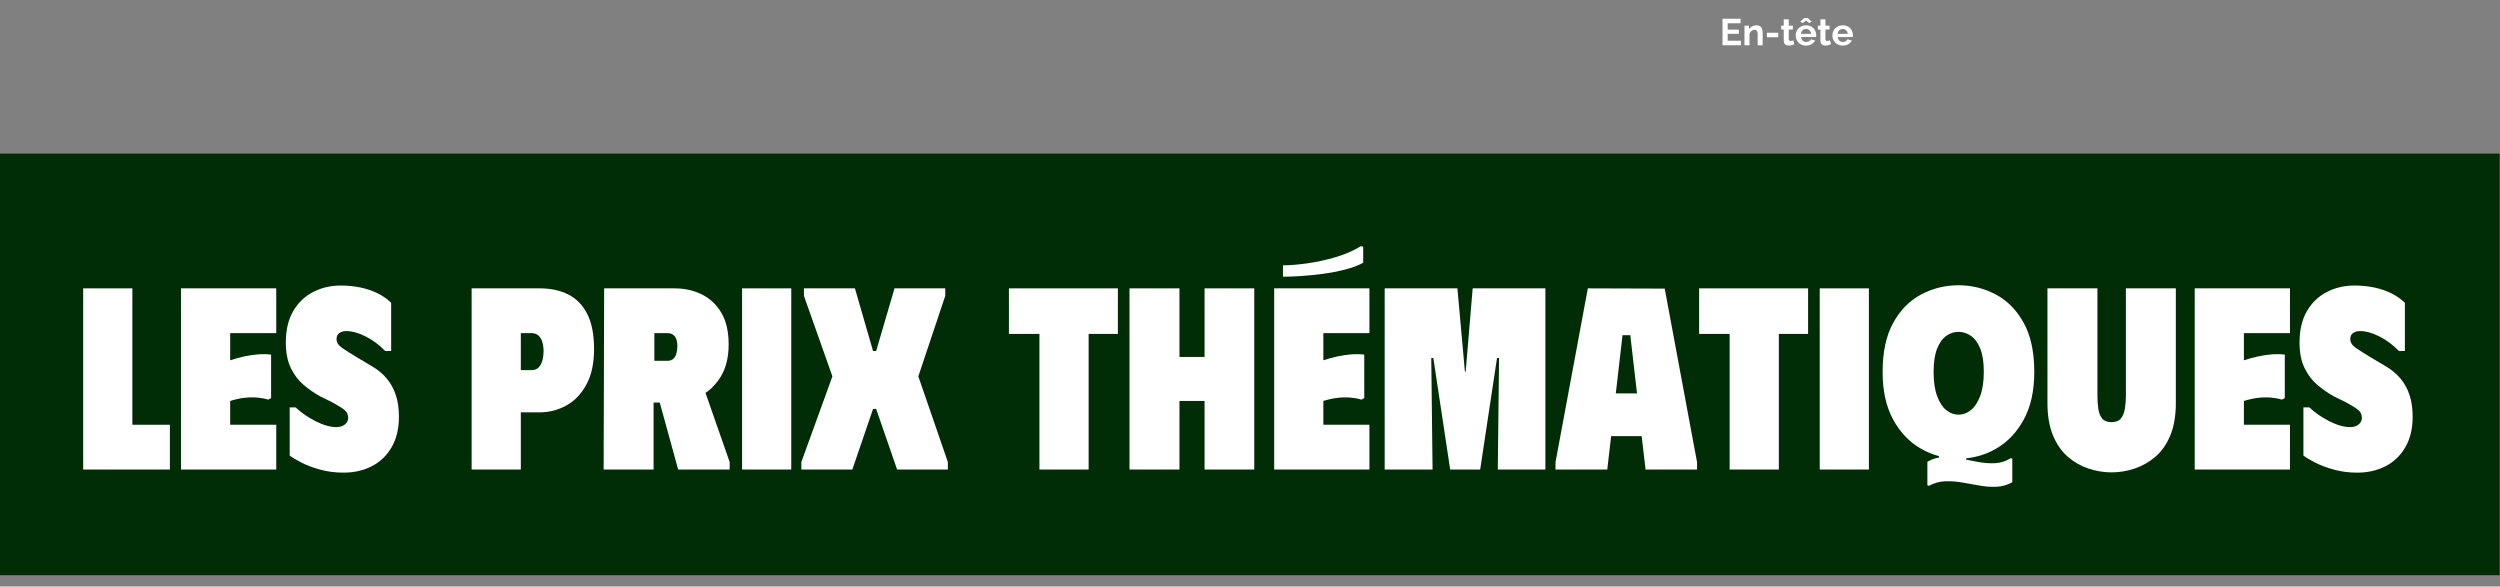
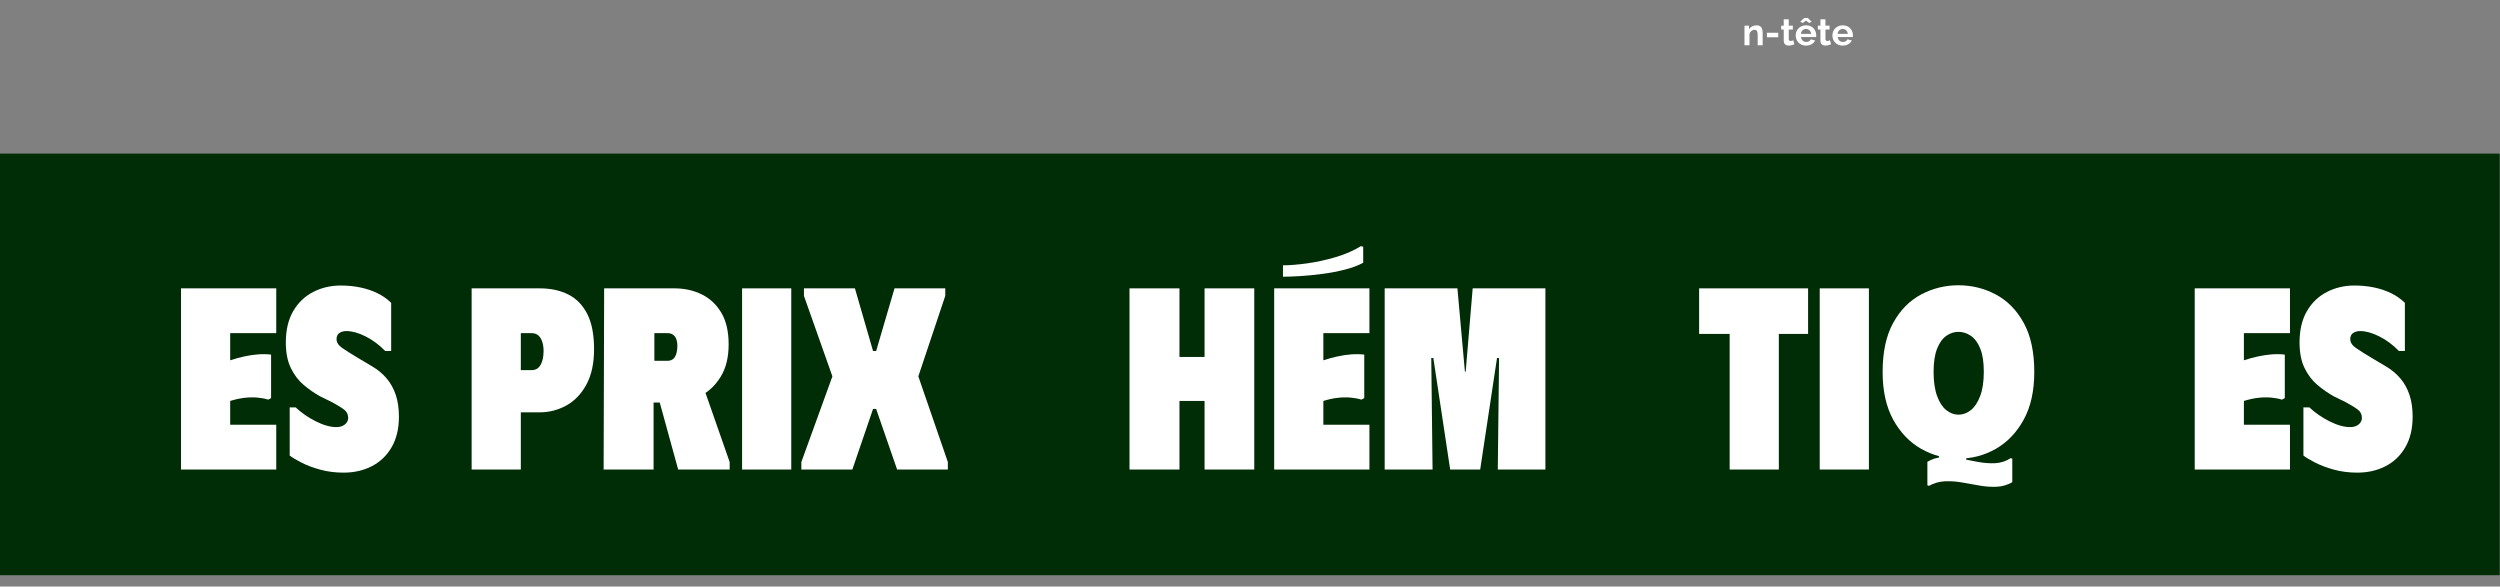
<svg xmlns="http://www.w3.org/2000/svg" width="2813" zoomAndPan="magnify" viewBox="0 0 2109.75 495" height="660" preserveAspectRatio="xMidYMid meet" version="1.0">
  <rect x="0" y="0" width="2109.75" height="495" fill="#808080" stroke="none" />
  <defs>
    <g />
    <clipPath id="d59b3bcf68">
      <path d="M 0 129 L 2109.5 129 L 2109.5 486 L 0 486 Z M 0 129 " clip-rule="nonzero" />
    </clipPath>
  </defs>
  <g fill="#ffffff" fill-opacity="1">
    <g transform="translate(1451.316, 38.181)">
      <g>
-         <path d="M 17.859 -3.812 L 17.859 0 L 2.328 0 L 2.328 -22.359 L 17.578 -22.359 L 17.578 -18.547 L 6.672 -18.547 L 6.672 -13.172 L 16.094 -13.172 L 16.094 -9.641 L 6.672 -9.641 L 6.672 -3.812 Z M 17.859 -3.812 " />
-       </g>
+         </g>
    </g>
  </g>
  <g fill="#ffffff" fill-opacity="1">
    <g transform="translate(1470.245, 38.181)">
      <g>
        <path d="M 17.266 0 L 13.047 0 L 13.047 -9.266 C 13.047 -10.586 12.812 -11.551 12.344 -12.156 C 11.883 -12.77 11.242 -13.078 10.422 -13.078 C 9.859 -13.078 9.285 -12.926 8.703 -12.625 C 8.129 -12.332 7.609 -11.926 7.141 -11.406 C 6.68 -10.895 6.348 -10.305 6.141 -9.641 L 6.141 0 L 1.922 0 L 1.922 -16.5 L 5.734 -16.5 L 5.734 -13.453 C 6.148 -14.16 6.68 -14.758 7.328 -15.25 C 7.984 -15.75 8.738 -16.129 9.594 -16.391 C 10.445 -16.66 11.344 -16.797 12.281 -16.797 C 13.312 -16.797 14.156 -16.609 14.812 -16.234 C 15.477 -15.867 15.984 -15.375 16.328 -14.75 C 16.68 -14.133 16.926 -13.438 17.062 -12.656 C 17.195 -11.883 17.266 -11.098 17.266 -10.297 Z M 17.266 0 " />
      </g>
    </g>
  </g>
  <g fill="#ffffff" fill-opacity="1">
    <g transform="translate(1489.269, 38.181)">
      <g>
        <path d="M 1.828 -6.734 L 1.828 -10.547 L 11.375 -10.547 L 11.375 -6.734 Z M 1.828 -6.734 " />
      </g>
    </g>
  </g>
  <g fill="#ffffff" fill-opacity="1">
    <g transform="translate(1502.435, 38.181)">
      <g>
        <path d="M 11.812 -0.844 C 11.457 -0.695 11.023 -0.531 10.516 -0.344 C 10.016 -0.156 9.473 -0.004 8.891 0.109 C 8.316 0.223 7.738 0.281 7.156 0.281 C 6.375 0.281 5.656 0.145 5 -0.125 C 4.352 -0.395 3.832 -0.828 3.438 -1.422 C 3.051 -2.023 2.859 -2.812 2.859 -3.781 L 2.859 -13.266 L 0.688 -13.266 L 0.688 -16.5 L 2.859 -16.5 L 2.859 -21.859 L 7.094 -21.859 L 7.094 -16.5 L 10.547 -16.5 L 10.547 -13.266 L 7.094 -13.266 L 7.094 -5.203 C 7.113 -4.629 7.27 -4.219 7.562 -3.969 C 7.852 -3.719 8.219 -3.594 8.656 -3.594 C 9.102 -3.594 9.535 -3.664 9.953 -3.812 C 10.367 -3.957 10.707 -4.082 10.969 -4.188 Z M 11.812 -0.844 " />
      </g>
    </g>
  </g>
  <g fill="#ffffff" fill-opacity="1">
    <g transform="translate(1514.529, 38.181)">
      <g>
        <path d="M 9.578 0.312 C 8.254 0.312 7.055 0.086 5.984 -0.359 C 4.91 -0.816 3.992 -1.438 3.234 -2.219 C 2.484 -3.008 1.898 -3.91 1.484 -4.922 C 1.078 -5.941 0.875 -7.02 0.875 -8.156 C 0.875 -9.727 1.227 -11.164 1.938 -12.469 C 2.645 -13.77 3.656 -14.816 4.969 -15.609 C 6.281 -16.398 7.828 -16.797 9.609 -16.797 C 11.41 -16.797 12.953 -16.398 14.234 -15.609 C 15.516 -14.816 16.492 -13.773 17.172 -12.484 C 17.859 -11.191 18.203 -9.801 18.203 -8.312 C 18.203 -8.062 18.191 -7.805 18.172 -7.547 C 18.148 -7.285 18.129 -7.07 18.109 -6.906 L 5.359 -6.906 C 5.441 -6.062 5.688 -5.32 6.094 -4.688 C 6.5 -4.062 7.02 -3.582 7.656 -3.25 C 8.301 -2.926 8.992 -2.766 9.734 -2.766 C 10.578 -2.766 11.367 -2.969 12.109 -3.375 C 12.859 -3.789 13.367 -4.336 13.641 -5.016 L 17.266 -4 C 16.859 -3.156 16.281 -2.406 15.531 -1.75 C 14.789 -1.102 13.914 -0.598 12.906 -0.234 C 11.906 0.129 10.797 0.312 9.578 0.312 Z M 5.266 -9.578 L 13.891 -9.578 C 13.805 -10.422 13.566 -11.148 13.172 -11.766 C 12.785 -12.379 12.273 -12.859 11.641 -13.203 C 11.016 -13.555 10.316 -13.734 9.547 -13.734 C 8.785 -13.734 8.094 -13.555 7.469 -13.203 C 6.852 -12.859 6.352 -12.379 5.969 -11.766 C 5.582 -11.148 5.348 -10.422 5.266 -9.578 Z M 4.656 -19.812 L 8 -23 L 11.062 -23 L 14.391 -19.812 L 12.219 -18.812 L 9.547 -20.797 L 6.875 -18.812 Z M 4.656 -19.812 " />
      </g>
    </g>
  </g>
  <g fill="#ffffff" fill-opacity="1">
    <g transform="translate(1533.396, 38.181)">
      <g>
        <path d="M 11.812 -0.844 C 11.457 -0.695 11.023 -0.531 10.516 -0.344 C 10.016 -0.156 9.473 -0.004 8.891 0.109 C 8.316 0.223 7.738 0.281 7.156 0.281 C 6.375 0.281 5.656 0.145 5 -0.125 C 4.352 -0.395 3.832 -0.828 3.438 -1.422 C 3.051 -2.023 2.859 -2.812 2.859 -3.781 L 2.859 -13.266 L 0.688 -13.266 L 0.688 -16.5 L 2.859 -16.5 L 2.859 -21.859 L 7.094 -21.859 L 7.094 -16.5 L 10.547 -16.5 L 10.547 -13.266 L 7.094 -13.266 L 7.094 -5.203 C 7.113 -4.629 7.27 -4.219 7.562 -3.969 C 7.852 -3.719 8.219 -3.594 8.656 -3.594 C 9.102 -3.594 9.535 -3.664 9.953 -3.812 C 10.367 -3.957 10.707 -4.082 10.969 -4.188 Z M 11.812 -0.844 " />
      </g>
    </g>
  </g>
  <g fill="#ffffff" fill-opacity="1">
    <g transform="translate(1545.49, 38.181)">
      <g>
        <path d="M 9.578 0.312 C 8.254 0.312 7.055 0.086 5.984 -0.359 C 4.91 -0.816 3.992 -1.438 3.234 -2.219 C 2.484 -3.008 1.898 -3.91 1.484 -4.922 C 1.078 -5.941 0.875 -7.02 0.875 -8.156 C 0.875 -9.727 1.227 -11.164 1.938 -12.469 C 2.645 -13.77 3.656 -14.816 4.969 -15.609 C 6.281 -16.398 7.828 -16.797 9.609 -16.797 C 11.41 -16.797 12.953 -16.398 14.234 -15.609 C 15.516 -14.816 16.492 -13.773 17.172 -12.484 C 17.859 -11.191 18.203 -9.801 18.203 -8.312 C 18.203 -8.062 18.191 -7.805 18.172 -7.547 C 18.148 -7.285 18.129 -7.07 18.109 -6.906 L 5.359 -6.906 C 5.441 -6.062 5.688 -5.32 6.094 -4.688 C 6.5 -4.062 7.02 -3.582 7.656 -3.25 C 8.301 -2.926 8.992 -2.766 9.734 -2.766 C 10.578 -2.766 11.367 -2.969 12.109 -3.375 C 12.859 -3.789 13.367 -4.336 13.641 -5.016 L 17.266 -4 C 16.859 -3.156 16.281 -2.406 15.531 -1.75 C 14.789 -1.102 13.914 -0.598 12.906 -0.234 C 11.906 0.129 10.797 0.312 9.578 0.312 Z M 5.266 -9.578 L 13.891 -9.578 C 13.805 -10.422 13.566 -11.148 13.172 -11.766 C 12.785 -12.379 12.273 -12.859 11.641 -13.203 C 11.016 -13.555 10.316 -13.734 9.547 -13.734 C 8.785 -13.734 8.094 -13.555 7.469 -13.203 C 6.852 -12.859 6.352 -12.379 5.969 -11.766 C 5.582 -11.148 5.348 -10.422 5.266 -9.578 Z M 5.266 -9.578 " />
      </g>
    </g>
  </g>
  <g clip-path="url(#d59b3bcf68)">
    <path fill="#012d06" d="M -25.461 129.602 L 2126.664 129.602 L 2126.664 485.414 L -25.461 485.414 L -25.461 129.602 " fill-opacity="1" fill-rule="nonzero" />
  </g>
  <g fill="#ffffff" fill-opacity="1">
    <g transform="translate(61.9, 396.233)">
      <g>
-         <path d="M 8.297 -152.891 L 49.797 -152.891 L 49.797 -37.781 L 81.469 -37.781 L 81.469 0 L 8.297 0 Z M 8.297 -152.891 " />
-       </g>
+         </g>
    </g>
  </g>
  <g fill="#ffffff" fill-opacity="1">
    <g transform="translate(144.456, 396.233)">
      <g>
        <path d="M 88.672 -152.891 L 88.672 -115.094 L 49.797 -115.094 L 49.797 -92.172 C 53.723 -93.484 57.688 -94.57 61.688 -95.438 C 65.695 -96.312 69.629 -96.895 73.484 -97.188 C 77.348 -97.477 80.957 -97.406 84.312 -96.969 L 84.312 -60.281 L 81.906 -58.969 C 79.133 -59.844 76.035 -60.426 72.609 -60.719 C 69.191 -61.008 65.586 -60.938 61.797 -60.5 C 58.016 -60.062 54.016 -59.188 49.797 -57.875 L 49.797 -37.781 L 88.672 -37.781 L 88.672 0 L 8.297 0 L 8.297 -152.891 Z M 88.672 -152.891 " />
      </g>
    </g>
  </g>
  <g fill="#ffffff" fill-opacity="1">
    <g transform="translate(237.931, 396.233)">
      <g>
        <path d="M 98.719 -44.562 C 98.719 -34.508 96.676 -25.953 92.594 -18.891 C 88.52 -11.828 82.953 -6.473 75.891 -2.828 C 68.828 0.805 60.859 2.625 51.984 2.625 C 44.992 2.625 38.441 1.785 32.328 0.109 C 26.211 -1.566 20.895 -3.566 16.375 -5.891 C 11.863 -8.223 8.586 -10.191 6.547 -11.797 L 6.547 -52.422 L 11.578 -52.422 C 16.379 -47.898 22.02 -44 28.5 -40.719 C 34.977 -37.445 40.766 -35.812 45.859 -35.812 C 48.047 -35.812 49.867 -36.176 51.328 -36.906 C 52.785 -37.633 53.91 -38.582 54.703 -39.75 C 55.504 -40.914 55.906 -42.156 55.906 -43.469 C 55.906 -46.375 54.848 -48.664 52.734 -50.344 C 50.629 -52.02 47.176 -54.164 42.375 -56.781 L 32.109 -61.812 C 27.441 -64.426 22.891 -67.586 18.453 -71.297 C 14.016 -75.016 10.375 -79.785 7.531 -85.609 C 4.695 -91.43 3.281 -98.641 3.281 -107.234 C 3.281 -117.723 5.352 -126.531 9.5 -133.656 C 13.645 -140.789 19.25 -146.176 26.312 -149.812 C 33.375 -153.457 41.129 -155.281 49.578 -155.281 C 55.398 -155.281 60.93 -154.734 66.172 -153.641 C 71.422 -152.555 76.266 -150.922 80.703 -148.734 C 85.141 -146.547 88.961 -143.852 92.172 -140.656 L 92.172 -100.031 L 87.141 -100.031 C 82.047 -105.27 76.516 -109.379 70.547 -112.359 C 64.578 -115.348 59.191 -116.844 54.391 -116.844 C 52.055 -116.844 50.086 -116.297 48.484 -115.203 C 46.879 -114.117 46.078 -112.41 46.078 -110.078 C 46.078 -107.305 47.641 -104.828 50.766 -102.641 C 53.898 -100.461 58.383 -97.629 64.219 -94.141 L 76 -87.141 C 80.957 -84.234 85.109 -80.773 88.453 -76.766 C 91.805 -72.766 94.352 -68.141 96.094 -62.891 C 97.844 -57.648 98.719 -51.539 98.719 -44.562 Z M 98.719 -44.562 " />
      </g>
    </g>
  </g>
  <g fill="#ffffff" fill-opacity="1">
    <g transform="translate(339.924, 396.233)">
      <g />
    </g>
  </g>
  <g fill="#ffffff" fill-opacity="1">
    <g transform="translate(389.72, 396.233)">
      <g>
        <path d="M 8.297 0 L 8.297 -152.891 L 65.734 -152.891 C 75.055 -152.891 83.141 -151.141 89.984 -147.641 C 96.828 -144.148 102.141 -138.656 105.922 -131.156 C 109.711 -123.656 111.609 -113.789 111.609 -101.562 C 111.609 -89.625 109.457 -79.688 105.156 -71.75 C 100.863 -63.812 95.223 -57.91 88.234 -54.047 C 81.242 -50.191 73.742 -48.266 65.734 -48.266 L 49.797 -48.266 L 49.797 0 Z M 49.797 -83.875 L 58.75 -83.875 C 61.375 -83.875 63.41 -84.633 64.859 -86.156 C 66.316 -87.688 67.375 -89.688 68.031 -92.156 C 68.688 -94.633 69.016 -97.188 69.016 -99.812 C 69.016 -102.582 68.688 -105.094 68.031 -107.344 C 67.375 -109.602 66.316 -111.457 64.859 -112.906 C 63.41 -114.363 61.375 -115.094 58.75 -115.094 L 49.797 -115.094 Z M 49.797 -83.875 " />
      </g>
    </g>
  </g>
  <g fill="#ffffff" fill-opacity="1">
    <g transform="translate(501.104, 396.233)">
      <g>
        <path d="M 8.734 -152.891 L 50.453 -152.891 L 50.453 0 L 8.297 0 Z M 67.922 -152.891 C 76.66 -152.891 84.488 -151.141 91.406 -147.641 C 98.32 -144.148 103.781 -138.945 107.781 -132.031 C 111.789 -125.113 113.797 -116.336 113.797 -105.703 C 113.797 -94.641 111.535 -85.469 107.016 -78.188 C 102.504 -70.906 96.719 -65.477 89.656 -61.906 C 82.594 -58.344 75.129 -56.562 67.266 -56.562 L 30.141 -56.562 L 30.141 -152.891 Z M 51.109 -91.734 L 62.031 -91.734 C 64.207 -91.734 65.914 -92.312 67.156 -93.469 C 68.395 -94.633 69.27 -96.203 69.781 -98.172 C 70.289 -100.141 70.547 -102.211 70.547 -104.391 C 70.547 -106.285 70.289 -108.035 69.781 -109.641 C 69.27 -111.242 68.395 -112.551 67.156 -113.562 C 65.914 -114.582 64.207 -115.094 62.031 -115.094 L 51.109 -115.094 Z M 49.578 -78.625 L 89.766 -77.531 L 114.656 -6.328 L 114.656 0 L 71.203 0 Z M 49.578 -78.625 " />
      </g>
    </g>
  </g>
  <g fill="#ffffff" fill-opacity="1">
    <g transform="translate(617.948, 396.233)">
      <g>
        <path d="M 8.297 -152.891 L 49.797 -152.891 L 49.797 0 L 8.297 0 Z M 8.297 -152.891 " />
      </g>
    </g>
  </g>
  <g fill="#ffffff" fill-opacity="1">
    <g transform="translate(676.261, 396.233)">
      <g>
        <path d="M 0 0 L 0 -6.328 L 26.203 -78.625 L 2.188 -146.547 L 2.188 -152.891 L 45.203 -152.891 L 60.5 -100.031 L 63.125 -100.031 L 78.625 -152.891 L 121.438 -152.891 L 121.438 -146.547 L 98.719 -78.625 L 123.625 -6.328 L 123.625 0 L 80.812 0 L 63.125 -51.109 L 60.5 -51.109 L 43.031 0 Z M 0 0 " />
      </g>
    </g>
  </g>
  <g fill="#ffffff" fill-opacity="1">
    <g transform="translate(800.094, 396.233)">
      <g />
    </g>
  </g>
  <g fill="#ffffff" fill-opacity="1">
    <g transform="translate(849.89, 396.233)">
      <g>
-         <path d="M 93.484 -152.891 L 93.484 -114.438 L 68.797 -114.438 L 68.797 0 L 27.297 0 L 27.297 -114.438 L 1.531 -114.438 L 1.531 -152.891 Z M 93.484 -152.891 " />
-       </g>
+         </g>
    </g>
  </g>
  <g fill="#ffffff" fill-opacity="1">
    <g transform="translate(944.894, 396.233)">
      <g>
        <path d="M 71.641 -152.891 L 113.578 -152.891 L 113.578 0 L 71.641 0 L 71.641 -57.875 L 50.453 -57.875 L 50.453 0 L 8.297 0 L 8.297 -152.891 L 50.453 -152.891 L 50.453 -95 L 71.641 -95 Z M 71.641 -152.891 " />
      </g>
    </g>
  </g>
  <g fill="#ffffff" fill-opacity="1">
    <g transform="translate(1066.98, 396.233)">
      <g>
        <path d="M 88.672 -152.891 L 88.672 -115.094 L 49.797 -115.094 L 49.797 -92.172 C 53.723 -93.484 57.688 -94.57 61.688 -95.438 C 65.695 -96.312 69.629 -96.895 73.484 -97.188 C 77.348 -97.477 80.957 -97.406 84.312 -96.969 L 84.312 -60.281 L 81.906 -58.969 C 79.133 -59.844 76.035 -60.426 72.609 -60.719 C 69.191 -61.008 65.586 -60.938 61.797 -60.5 C 58.016 -60.062 54.016 -59.188 49.797 -57.875 L 49.797 -37.781 L 88.672 -37.781 L 88.672 0 L 8.297 0 L 8.297 -152.891 Z M 81.453 -188.484 L 83.422 -188.047 L 83.422 -174.5 C 79.203 -172.176 74.07 -170.25 68.031 -168.719 C 61.988 -167.188 55.691 -165.984 49.141 -165.109 C 42.586 -164.234 36.359 -163.613 30.453 -163.25 C 24.555 -162.895 19.645 -162.719 15.719 -162.719 L 15.719 -172.328 C 21.25 -172.328 27.984 -172.867 35.922 -173.953 C 43.859 -175.047 51.898 -176.797 60.047 -179.203 C 68.203 -181.609 75.336 -184.703 81.453 -188.484 Z M 81.453 -188.484 " />
      </g>
    </g>
  </g>
  <g fill="#ffffff" fill-opacity="1">
    <g transform="translate(1160.237, 396.233)">
      <g>
        <path d="M 8.297 0 L 8.297 -152.891 L 69.672 -152.891 L 76 -82.562 L 76.656 -82.562 L 82.562 -152.891 L 143.922 -152.891 L 143.922 0 L 103.75 0 L 104.828 -94.141 L 103.094 -94.141 L 88.891 0 L 63.562 0 L 49.359 -94.141 L 47.609 -94.141 L 48.703 0 Z M 8.297 0 " />
      </g>
    </g>
  </g>
  <g fill="#ffffff" fill-opacity="1">
    <g transform="translate(1312.681, 396.233)">
      <g>
-         <path d="M 0 0 L 0 -6.109 L 27.297 -152.891 L 92.172 -152.672 L 119.469 -6.109 L 119.469 0 L 76 0 L 72.734 -28.172 L 46.953 -28.172 L 43.688 0 Z M 50.891 -64.219 L 68.797 -64.219 L 63.125 -113.359 L 56.562 -113.359 Z M 50.891 -64.219 " />
-       </g>
+         </g>
    </g>
  </g>
  <g fill="#ffffff" fill-opacity="1">
    <g transform="translate(1432.364, 396.233)">
      <g>
        <path d="M 93.484 -152.891 L 93.484 -114.438 L 68.797 -114.438 L 68.797 0 L 27.297 0 L 27.297 -114.438 L 1.531 -114.438 L 1.531 -152.891 Z M 93.484 -152.891 " />
      </g>
    </g>
  </g>
  <g fill="#ffffff" fill-opacity="1">
    <g transform="translate(1527.369, 396.233)">
      <g>
        <path d="M 8.297 -152.891 L 49.797 -152.891 L 49.797 0 L 8.297 0 Z M 8.297 -152.891 " />
      </g>
    </g>
  </g>
  <g fill="#ffffff" fill-opacity="1">
    <g transform="translate(1585.682, 396.233)">
      <g>
        <path d="M 3.062 -82.344 C 3.062 -99.227 6.047 -113.055 12.016 -123.828 C 17.984 -134.609 25.844 -142.582 35.594 -147.75 C 45.352 -152.914 55.836 -155.5 67.047 -155.5 C 78.266 -155.5 88.75 -152.914 98.5 -147.75 C 108.258 -142.582 116.125 -134.609 122.094 -123.828 C 128.062 -113.055 131.047 -99.227 131.047 -82.344 C 131.047 -66.32 128.062 -52.883 122.094 -42.031 C 116.125 -31.188 108.297 -23 98.609 -17.469 C 88.93 -11.938 78.41 -9.172 67.047 -9.172 C 55.836 -9.172 45.352 -11.938 35.594 -17.469 C 25.844 -23 17.984 -31.188 12.016 -42.031 C 6.047 -52.883 3.062 -66.32 3.062 -82.344 Z M 46.078 -82.344 C 46.078 -74.188 47.062 -67.414 49.031 -62.031 C 51 -56.645 53.582 -52.676 56.781 -50.125 C 59.988 -47.57 63.41 -46.297 67.047 -46.297 C 70.836 -46.297 74.332 -47.57 77.531 -50.125 C 80.738 -52.676 83.359 -56.645 85.391 -62.031 C 87.43 -67.414 88.453 -74.258 88.453 -82.562 C 88.453 -90.707 87.43 -97.254 85.391 -102.203 C 83.359 -107.16 80.703 -110.727 77.422 -112.906 C 74.148 -115.094 70.691 -116.188 67.047 -116.188 C 63.41 -116.188 59.988 -115.055 56.781 -112.797 C 53.582 -110.547 51 -106.941 49.031 -101.984 C 47.062 -97.035 46.078 -90.488 46.078 -82.344 Z M 112.484 -9.172 L 112.484 10.703 C 108.398 13.035 104.031 14.312 99.375 14.531 C 94.719 14.75 89.91 14.422 84.953 13.547 C 80.004 12.672 75.055 11.797 70.109 10.922 C 65.16 10.047 60.316 9.719 55.578 9.938 C 50.848 10.156 46.375 11.43 42.156 13.766 L 40.844 13.328 L 40.844 -6.547 C 45.062 -9.023 49.5 -10.336 54.156 -10.484 C 58.82 -10.629 63.629 -10.227 68.578 -9.281 C 73.523 -8.332 78.473 -7.383 83.422 -6.438 C 88.379 -5.488 93.223 -5.125 97.953 -5.344 C 102.68 -5.562 107.086 -6.984 111.172 -9.609 Z M 50.672 -13.328 L 73.609 -13.328 L 73.609 -7.859 L 50.672 -7.859 Z M 50.672 -13.328 " />
      </g>
    </g>
  </g>
  <g fill="#ffffff" fill-opacity="1">
    <g transform="translate(1720.216, 396.233)">
      <g>
-         <path d="M 115.969 -55.906 L 115.969 -152.891 L 73.828 -152.891 L 73.828 -62.25 C 73.828 -58.312 73.535 -54.629 72.953 -51.203 C 72.367 -47.785 71.238 -45.055 69.562 -43.016 C 67.883 -40.984 65.227 -39.969 61.594 -39.969 C 58.094 -39.969 55.504 -40.984 53.828 -43.016 C 52.16 -45.055 51.07 -47.785 50.562 -51.203 C 50.051 -54.629 49.797 -58.312 49.797 -62.25 L 49.797 -152.891 L 7.641 -152.891 L 7.641 -55.906 C 7.641 -45.281 9.203 -36.219 12.328 -28.719 C 15.461 -21.219 19.648 -15.211 24.891 -10.703 C 30.141 -6.191 35.969 -2.879 42.375 -0.766 C 48.781 1.348 55.188 2.406 61.594 2.406 C 68.145 2.406 74.625 1.348 81.031 -0.766 C 87.438 -2.879 93.297 -6.191 98.609 -10.703 C 103.922 -15.211 108.141 -21.219 111.266 -28.719 C 114.398 -36.219 115.969 -45.281 115.969 -55.906 Z M 115.969 -55.906 " />
-       </g>
+         </g>
    </g>
  </g>
  <g fill="#ffffff" fill-opacity="1">
    <g transform="translate(1843.831, 396.233)">
      <g>
        <path d="M 88.672 -152.891 L 88.672 -115.094 L 49.797 -115.094 L 49.797 -92.172 C 53.723 -93.484 57.688 -94.57 61.688 -95.438 C 65.695 -96.312 69.629 -96.895 73.484 -97.188 C 77.348 -97.477 80.957 -97.406 84.312 -96.969 L 84.312 -60.281 L 81.906 -58.969 C 79.133 -59.844 76.035 -60.426 72.609 -60.719 C 69.191 -61.008 65.586 -60.938 61.797 -60.5 C 58.016 -60.062 54.016 -59.188 49.797 -57.875 L 49.797 -37.781 L 88.672 -37.781 L 88.672 0 L 8.297 0 L 8.297 -152.891 Z M 88.672 -152.891 " />
      </g>
    </g>
  </g>
  <g fill="#ffffff" fill-opacity="1">
    <g transform="translate(1937.307, 396.233)">
      <g>
        <path d="M 98.719 -44.562 C 98.719 -34.508 96.676 -25.953 92.594 -18.891 C 88.52 -11.828 82.953 -6.473 75.891 -2.828 C 68.828 0.805 60.859 2.625 51.984 2.625 C 44.992 2.625 38.441 1.785 32.328 0.109 C 26.211 -1.566 20.895 -3.566 16.375 -5.891 C 11.863 -8.223 8.586 -10.191 6.547 -11.797 L 6.547 -52.422 L 11.578 -52.422 C 16.379 -47.898 22.02 -44 28.5 -40.719 C 34.977 -37.445 40.766 -35.812 45.859 -35.812 C 48.047 -35.812 49.867 -36.176 51.328 -36.906 C 52.785 -37.633 53.91 -38.582 54.703 -39.75 C 55.504 -40.914 55.906 -42.156 55.906 -43.469 C 55.906 -46.375 54.848 -48.664 52.734 -50.344 C 50.629 -52.02 47.176 -54.164 42.375 -56.781 L 32.109 -61.812 C 27.441 -64.426 22.891 -67.586 18.453 -71.297 C 14.016 -75.016 10.375 -79.785 7.531 -85.609 C 4.695 -91.43 3.281 -98.641 3.281 -107.234 C 3.281 -117.723 5.352 -126.531 9.5 -133.656 C 13.645 -140.789 19.25 -146.176 26.312 -149.812 C 33.375 -153.457 41.129 -155.281 49.578 -155.281 C 55.398 -155.281 60.93 -154.734 66.172 -153.641 C 71.422 -152.555 76.266 -150.922 80.703 -148.734 C 85.141 -146.547 88.961 -143.852 92.172 -140.656 L 92.172 -100.031 L 87.141 -100.031 C 82.047 -105.27 76.516 -109.379 70.547 -112.359 C 64.578 -115.348 59.191 -116.844 54.391 -116.844 C 52.055 -116.844 50.086 -116.297 48.484 -115.203 C 46.879 -114.117 46.078 -112.41 46.078 -110.078 C 46.078 -107.305 47.641 -104.828 50.766 -102.641 C 53.898 -100.461 58.383 -97.629 64.219 -94.141 L 76 -87.141 C 80.957 -84.234 85.109 -80.773 88.453 -76.766 C 91.805 -72.766 94.352 -68.141 96.094 -62.891 C 97.844 -57.648 98.719 -51.539 98.719 -44.562 Z M 98.719 -44.562 " />
      </g>
    </g>
  </g>
</svg>